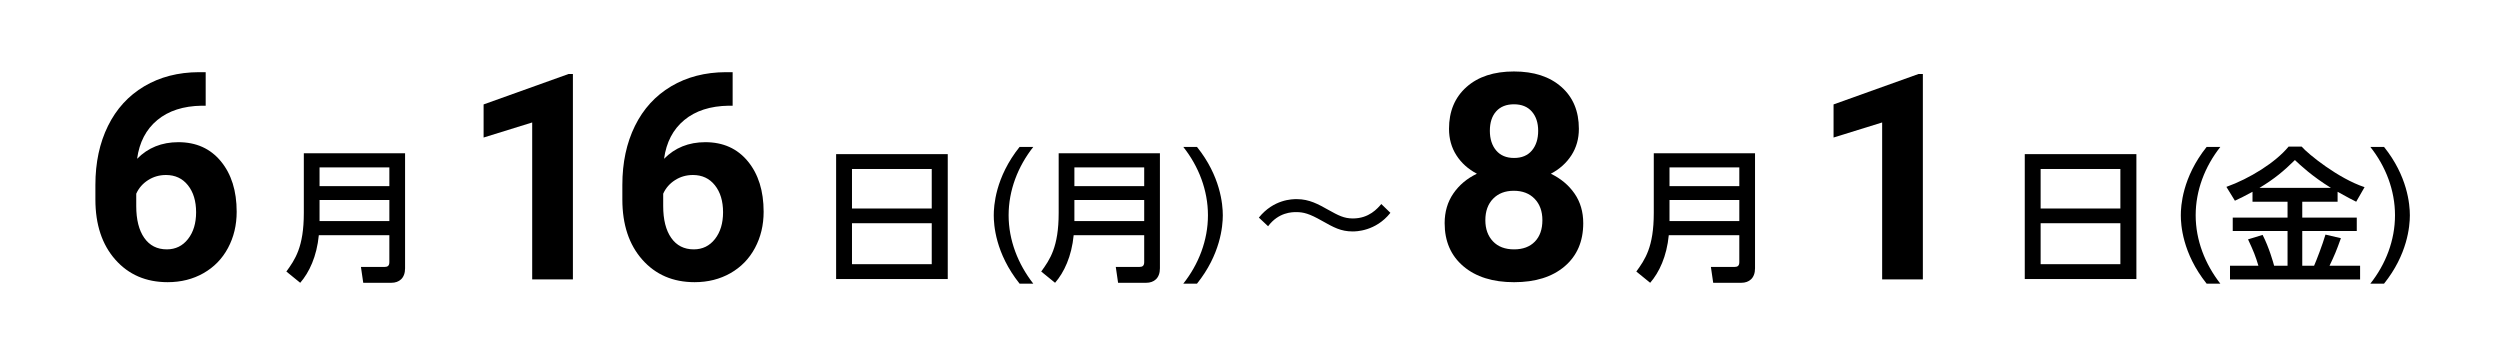
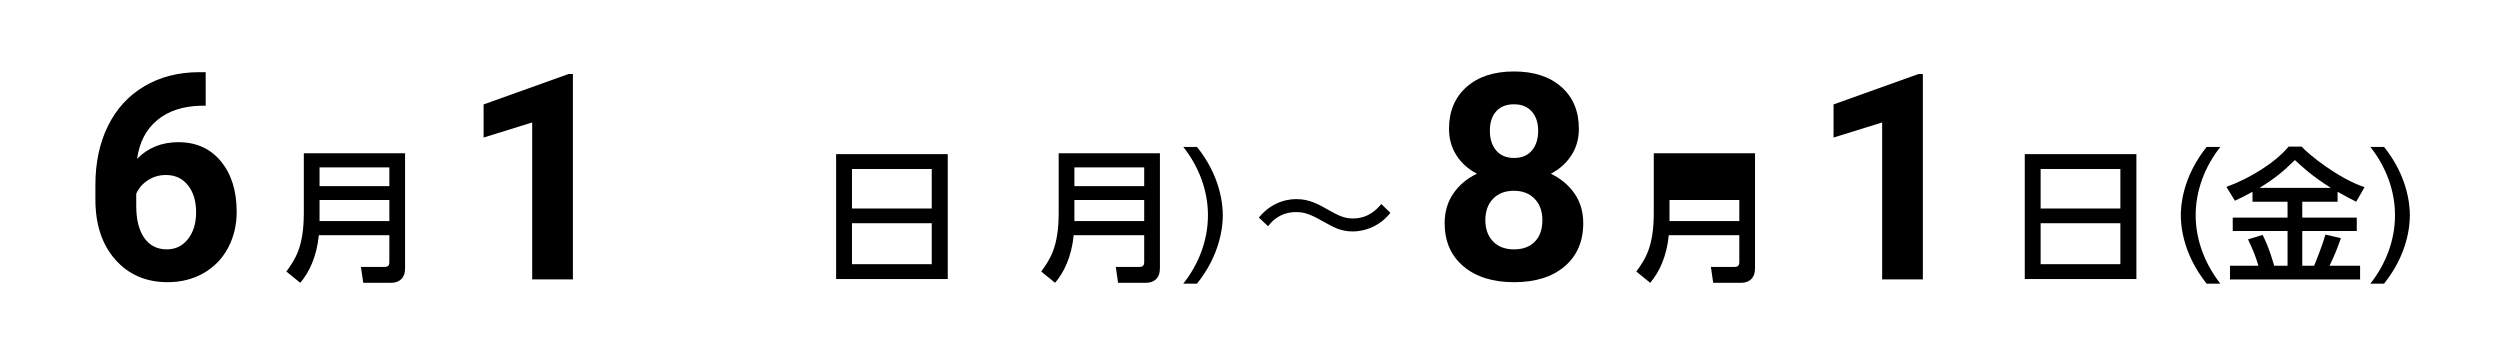
<svg xmlns="http://www.w3.org/2000/svg" id="_レイヤー_2" data-name="レイヤー 2" width="520" height="70" viewBox="0 0 520 70">
  <defs>
    <style>
      .cls-1 {
        fill: none;
      }
    </style>
  </defs>
  <g id="_共通" data-name="共通">
    <path d="M42.782,15.013v6.973h-.82c-3.828.059-6.91,1.055-9.243,2.988-2.334,1.934-3.735,4.619-4.204,8.057,2.266-2.305,5.127-3.457,8.584-3.457,3.71,0,6.66,1.328,8.848,3.984,2.187,2.656,3.281,6.152,3.281,10.488,0,2.773-.601,5.283-1.802,7.529s-2.9,3.994-5.098,5.244-4.683,1.875-7.456,1.875c-4.493,0-8.12-1.562-10.884-4.688-2.764-3.125-4.146-7.295-4.146-12.51v-3.047c0-4.629.874-8.717,2.622-12.262,1.748-3.545,4.258-6.288,7.529-8.232,3.271-1.943,7.065-2.924,11.382-2.943h1.406ZM34.521,36.4c-1.367,0-2.607.355-3.721,1.066-1.113.712-1.934,1.652-2.461,2.822v2.573c0,2.827.557,5.034,1.67,6.623s2.676,2.384,4.688,2.384c1.816,0,3.286-.717,4.409-2.15,1.123-1.432,1.685-3.289,1.685-5.57,0-2.319-.567-4.191-1.699-5.613-1.133-1.424-2.656-2.135-4.57-2.135Z" />
    <g>
      <path d="M119.163,58.109h-8.467V25.472l-10.107,3.135v-6.885l17.666-6.328h.908v42.715Z" />
-       <path d="M152.389,15.013v6.973h-.82c-3.828.059-6.91,1.055-9.243,2.988-2.334,1.934-3.735,4.619-4.204,8.057,2.266-2.305,5.127-3.457,8.584-3.457,3.71,0,6.66,1.328,8.848,3.984,2.187,2.656,3.281,6.152,3.281,10.488,0,2.773-.601,5.283-1.802,7.529s-2.9,3.994-5.098,5.244-4.683,1.875-7.456,1.875c-4.493,0-8.12-1.562-10.884-4.688-2.764-3.125-4.146-7.295-4.146-12.51v-3.047c0-4.629.874-8.717,2.622-12.262,1.748-3.545,4.258-6.288,7.529-8.232,3.271-1.943,7.065-2.924,11.382-2.943h1.406ZM144.127,36.4c-1.367,0-2.607.355-3.721,1.066-1.113.712-1.934,1.652-2.461,2.822v2.573c0,2.827.557,5.034,1.67,6.623s2.676,2.384,4.688,2.384c1.816,0,3.286-.717,4.409-2.15,1.123-1.432,1.685-3.289,1.685-5.57,0-2.319-.567-4.191-1.699-5.613-1.133-1.424-2.656-2.135-4.57-2.135Z" />
    </g>
    <path d="M84.255,55.82c0,2.04-1.23,3-2.85,3h-5.85l-.48-3.301h4.95c.57,0,.96-.21.96-.989v-5.61h-14.669c-.42,4.41-2.01,7.77-3.87,9.9l-2.88-2.341c1.8-2.489,3.63-5.069,3.63-12.179v-12.42h21.059v23.939ZM66.466,34.821v3.899h14.52v-3.899h-14.52ZM66.466,41.6v4.38h14.52v-4.38h-14.52Z" />
    <g>
      <path d="M197.132,32.06v25.979h-23.219v-25.979h23.219ZM177.213,43.37h16.589v-8.22h-16.589v8.22ZM177.213,46.43v8.52h16.589v-8.52h-16.589Z" />
-       <path d="M212.072,59c-5.07-6.36-5.37-12.33-5.37-14.22s.3-7.859,5.37-14.22h2.85c-3.21,4.08-5.13,9.03-5.13,14.22s1.95,10.14,5.13,14.22h-2.85Z" />
      <path d="M241.262,55.82c0,2.04-1.23,3-2.85,3h-5.85l-.479-3.301h4.95c.57,0,.96-.21.96-.989v-5.61h-14.669c-.42,4.41-2.01,7.77-3.87,9.9l-2.88-2.341c1.8-2.489,3.63-5.069,3.63-12.179v-12.42h21.059v23.939ZM223.473,34.821v3.899h14.52v-3.899h-14.52ZM223.473,41.6v4.38h14.52v-4.38h-14.52Z" />
      <path d="M246.124,59c3.21-4.05,5.13-9.03,5.13-14.22s-1.92-10.17-5.13-14.22h2.85c4.86,6.061,5.37,11.91,5.37,14.22s-.51,8.16-5.37,14.22h-2.85Z" />
      <path d="M289.202,44.27c-3.06,3.87-7.26,3.87-7.83,3.87-2.49,0-3.96-.84-6.42-2.221-2.64-1.499-3.84-1.8-5.339-1.8-.81,0-3.66,0-5.85,2.94l-1.92-1.8c3.09-3.811,6.93-3.84,7.89-3.84,2.61,0,4.5,1.08,6.54,2.22,2.1,1.17,3.27,1.8,5.129,1.8,3.39,0,5.13-2.1,5.91-3l1.89,1.83Z" />
    </g>
    <path d="M328.406,26.791c0,2.07-.518,3.906-1.553,5.508-1.036,1.602-2.461,2.881-4.277,3.838,2.07.996,3.71,2.368,4.922,4.115,1.211,1.748,1.816,3.805,1.816,6.168,0,3.789-1.289,6.781-3.867,8.979s-6.084,3.297-10.518,3.297-7.95-1.104-10.547-3.311c-2.598-2.207-3.896-5.195-3.896-8.965,0-2.363.605-4.424,1.816-6.182,1.211-1.758,2.842-3.125,4.893-4.102-1.816-.957-3.237-2.236-4.263-3.838s-1.538-3.438-1.538-5.508c0-3.633,1.211-6.529,3.633-8.688,2.421-2.157,5.713-3.236,9.873-3.236s7.427,1.068,9.858,3.207,3.647,5.045,3.647,8.717ZM320.818,45.804c0-1.855-.538-3.34-1.611-4.453-1.074-1.113-2.52-1.67-4.336-1.67-1.797,0-3.233.552-4.307,1.654-1.074,1.104-1.611,2.594-1.611,4.469,0,1.816.527,3.281,1.582,4.395s2.52,1.67,4.395,1.67c1.835,0,3.276-.537,4.321-1.611,1.044-1.074,1.567-2.559,1.567-4.453ZM319.939,27.201c0-1.66-.439-2.993-1.318-4-.879-1.006-2.12-1.508-3.721-1.508-1.582,0-2.812.488-3.691,1.465s-1.318,2.324-1.318,4.043c0,1.699.439,3.066,1.318,4.102s2.119,1.553,3.721,1.553,2.837-.518,3.706-1.553c.869-1.035,1.304-2.402,1.304-4.102Z" />
    <path d="M399.954,58.108h-8.467V25.471l-10.107,3.135v-6.885l17.666-6.328h.908v42.715Z" />
-     <path d="M365.046,55.82c0,2.04-1.23,3-2.85,3h-5.85l-.48-3.301h4.95c.57,0,.96-.21.96-.989v-5.61h-14.669c-.42,4.41-2.01,7.77-3.87,9.9l-2.88-2.341c1.8-2.489,3.63-5.069,3.63-12.179v-12.42h21.059v23.939ZM347.257,34.821v3.899h14.52v-3.899h-14.52ZM347.257,41.6v4.38h14.52v-4.38h-14.52Z" />
+     <path d="M365.046,55.82c0,2.04-1.23,3-2.85,3h-5.85l-.48-3.301h4.95c.57,0,.96-.21.96-.989v-5.61h-14.669c-.42,4.41-2.01,7.77-3.87,9.9l-2.88-2.341c1.8-2.489,3.63-5.069,3.63-12.179v-12.42h21.059v23.939ZM347.257,34.821v3.899v-3.899h-14.52ZM347.257,41.6v4.38h14.52v-4.38h-14.52Z" />
    <g>
      <path d="M444.37,32.06v25.979h-23.219v-25.979h23.219ZM424.451,43.37h16.589v-8.22h-16.589v8.22ZM424.451,46.43v8.52h16.589v-8.52h-16.589Z" />
      <path d="M458.98,59c-5.07-6.36-5.37-12.33-5.37-14.22s.3-7.859,5.37-14.22h2.85c-3.21,4.08-5.13,9.03-5.13,14.22s1.95,10.14,5.13,14.22h-2.85Z" />
      <path d="M468.521,39.89c-1.561.87-2.641,1.38-3.66,1.86l-1.77-2.88c4.8-1.71,10.229-5.07,12.929-8.37h2.73c1.319,1.53,7.619,6.63,13.079,8.43l-1.74,3.03c-.84-.42-1.739-.87-3.869-2.07v2.07h-7.35v3.3h11.339v2.789h-11.339v7.23h2.46c.479-1.08,1.739-4.351,2.369-6.48l3.21.75c-1.02,2.82-1.26,3.391-2.37,5.73h6.36v2.85h-27.059v-2.85h5.909c-.6-2.01-1.02-3.061-2.16-5.49l3.03-.93c1.35,2.609,2.25,5.85,2.399,6.42h2.79v-7.23h-11.399v-2.789h11.399v-3.3h-7.289v-2.07ZM484.841,39.081c-3.9-2.4-6.36-4.71-7.5-5.79-2.25,2.22-4.229,3.899-7.38,5.79h14.88Z" />
      <path d="M493.031,59c3.21-4.05,5.13-9.03,5.13-14.22s-1.92-10.17-5.13-14.22h2.85c4.86,6.061,5.37,11.91,5.37,14.22s-.51,8.16-5.37,14.22h-2.85Z" />
    </g>
    <rect class="cls-1" width="520" height="70" />
  </g>
</svg>